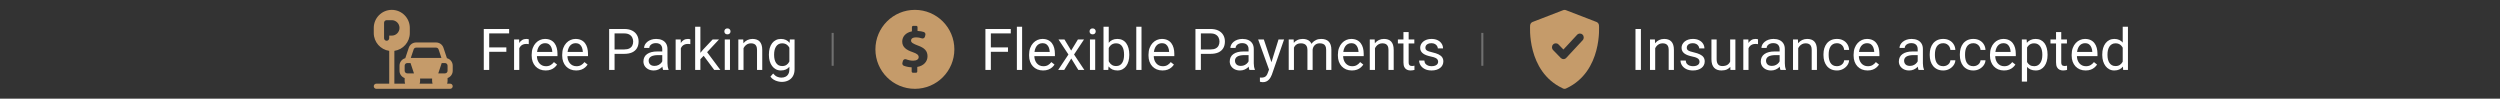
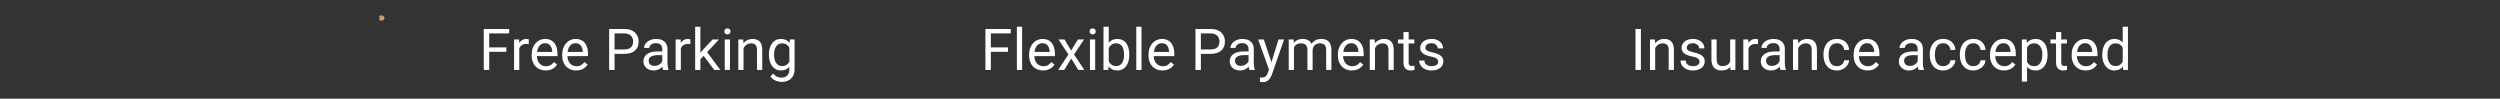
<svg xmlns="http://www.w3.org/2000/svg" width="608" height="24" viewBox="0 0 608 24" fill="none">
  <rect x="0" y="0" width="608" height="24" fill="#333333" stroke="none" />
  <path d="M92.882 3.757H92.256V5.009H92.882C93.228 5.009 93.508 4.728 93.508 4.383C93.508 4.038 93.228 3.757 92.882 3.757Z" fill="#C59B6A" />
-   <path d="M108.848 18.981C109.575 18.721 110.1 18.033 110.1 17.218V15.966C110.1 15.095 109.501 14.367 108.695 14.155L107.849 11.615C107.593 10.847 106.877 10.331 106.067 10.331H101.194C100.384 10.331 99.668 10.847 99.412 11.615L98.565 14.155C97.76 14.367 97.161 15.095 97.161 15.966V17.218C97.161 18.033 97.686 18.721 98.413 18.981V19.722C98.413 19.943 98.458 20.151 98.528 20.348H95.909V12.368C98.029 12.062 99.665 10.239 99.665 8.035V6.783C99.665 4.366 97.699 2.4 95.282 2.4C92.866 2.4 90.9 4.366 90.9 6.783V8.035C90.9 10.239 92.536 12.062 94.656 12.368V20.348H91.526C91.18 20.348 90.9 20.628 90.9 20.974C90.9 21.32 91.18 21.6 91.526 21.6H109.474C109.819 21.6 110.1 21.32 110.1 20.974C110.1 20.628 109.819 20.348 109.474 20.348H108.732C108.803 20.151 108.848 19.943 108.848 19.722V18.981ZM94.656 8.661V9.287C94.656 9.633 94.376 9.913 94.03 9.913C93.685 9.913 93.404 9.633 93.404 9.287V8.035V5.531C93.404 5.185 93.685 4.905 94.03 4.905H95.282C96.318 4.905 97.161 5.747 97.161 6.783C97.161 7.819 96.318 8.661 95.282 8.661H94.656V8.661ZM100.6 12.011C100.685 11.755 100.924 11.583 101.194 11.583H106.067C106.337 11.583 106.575 11.755 106.661 12.011L107.353 14.087C105.073 14.087 102.251 14.087 99.908 14.087L100.6 12.011ZM99.039 17.844C98.694 17.844 98.413 17.563 98.413 17.218V15.966C98.413 15.62 98.694 15.339 99.039 15.339H99.84L100.675 17.844H99.039ZM102.054 20.348C102.124 20.151 102.169 19.943 102.169 19.722V19.096H105.091V19.722C105.091 19.943 105.136 20.151 105.207 20.348H102.054ZM108.222 17.844H106.586L107.421 15.339H108.222C108.567 15.339 108.848 15.62 108.848 15.966V17.218C108.848 17.563 108.567 17.844 108.222 17.844Z" fill="#C59B6A" />
  <path d="M118.975 7.047V17H117.655V7.047H118.975ZM123.145 11.524V12.604H118.688V11.524H123.145ZM123.821 7.047V8.127H118.688V7.047H123.821ZM126.289 10.766V17H125.024V9.604H126.255L126.289 10.766ZM128.6 9.562L128.593 10.738C128.488 10.716 128.388 10.702 128.292 10.697C128.201 10.688 128.096 10.684 127.978 10.684C127.686 10.684 127.428 10.729 127.205 10.82C126.982 10.912 126.793 11.039 126.638 11.203C126.483 11.367 126.36 11.563 126.269 11.791C126.182 12.014 126.125 12.26 126.098 12.529L125.742 12.734C125.742 12.288 125.785 11.868 125.872 11.477C125.963 11.085 126.102 10.738 126.289 10.438C126.476 10.132 126.713 9.895 127 9.727C127.292 9.553 127.638 9.467 128.039 9.467C128.13 9.467 128.235 9.478 128.354 9.501C128.472 9.519 128.554 9.54 128.6 9.562ZM132.701 17.137C132.186 17.137 131.719 17.05 131.3 16.877C130.885 16.699 130.527 16.451 130.227 16.132C129.93 15.813 129.702 15.435 129.543 14.997C129.383 14.56 129.304 14.081 129.304 13.562V13.274C129.304 12.673 129.393 12.137 129.57 11.668C129.748 11.194 129.99 10.793 130.295 10.465C130.6 10.137 130.947 9.888 131.334 9.72C131.721 9.551 132.122 9.467 132.537 9.467C133.066 9.467 133.521 9.558 133.904 9.74C134.292 9.923 134.608 10.178 134.854 10.506C135.101 10.829 135.283 11.212 135.401 11.654C135.52 12.092 135.579 12.57 135.579 13.09V13.657H130.056V12.625H134.314V12.529C134.296 12.201 134.228 11.882 134.109 11.572C133.995 11.262 133.813 11.007 133.562 10.807C133.312 10.606 132.97 10.506 132.537 10.506C132.25 10.506 131.986 10.567 131.744 10.69C131.503 10.809 131.295 10.987 131.122 11.224C130.949 11.461 130.814 11.75 130.719 12.092C130.623 12.434 130.575 12.828 130.575 13.274V13.562C130.575 13.912 130.623 14.243 130.719 14.553C130.819 14.858 130.963 15.127 131.149 15.359C131.341 15.592 131.571 15.774 131.84 15.906C132.113 16.038 132.423 16.105 132.77 16.105C133.216 16.105 133.594 16.013 133.904 15.831C134.214 15.649 134.485 15.405 134.718 15.1L135.483 15.708C135.324 15.95 135.121 16.18 134.875 16.398C134.629 16.617 134.326 16.795 133.966 16.932C133.61 17.068 133.189 17.137 132.701 17.137ZM140.125 17.137C139.61 17.137 139.143 17.05 138.724 16.877C138.309 16.699 137.951 16.451 137.65 16.132C137.354 15.813 137.126 15.435 136.967 14.997C136.807 14.56 136.728 14.081 136.728 13.562V13.274C136.728 12.673 136.816 12.137 136.994 11.668C137.172 11.194 137.413 10.793 137.719 10.465C138.024 10.137 138.37 9.888 138.758 9.72C139.145 9.551 139.546 9.467 139.961 9.467C140.49 9.467 140.945 9.558 141.328 9.74C141.715 9.923 142.032 10.178 142.278 10.506C142.524 10.829 142.707 11.212 142.825 11.654C142.944 12.092 143.003 12.57 143.003 13.09V13.657H137.479V12.625H141.738V12.529C141.72 12.201 141.652 11.882 141.533 11.572C141.419 11.262 141.237 11.007 140.986 10.807C140.736 10.606 140.394 10.506 139.961 10.506C139.674 10.506 139.41 10.567 139.168 10.69C138.926 10.809 138.719 10.987 138.546 11.224C138.373 11.461 138.238 11.75 138.143 12.092C138.047 12.434 137.999 12.828 137.999 13.274V13.562C137.999 13.912 138.047 14.243 138.143 14.553C138.243 14.858 138.386 15.127 138.573 15.359C138.765 15.592 138.995 15.774 139.264 15.906C139.537 16.038 139.847 16.105 140.193 16.105C140.64 16.105 141.018 16.013 141.328 15.831C141.638 15.649 141.909 15.405 142.142 15.1L142.907 15.708C142.748 15.95 142.545 16.18 142.299 16.398C142.053 16.617 141.75 16.795 141.39 16.932C141.034 17.068 140.613 17.137 140.125 17.137ZM151.814 13.097H149.155V12.023H151.814C152.329 12.023 152.746 11.941 153.065 11.777C153.384 11.613 153.617 11.385 153.763 11.094C153.913 10.802 153.988 10.469 153.988 10.096C153.988 9.754 153.913 9.433 153.763 9.132C153.617 8.831 153.384 8.59 153.065 8.407C152.746 8.22 152.329 8.127 151.814 8.127H149.463V17H148.144V7.047H151.814C152.566 7.047 153.202 7.177 153.722 7.437C154.241 7.696 154.635 8.056 154.904 8.517C155.173 8.972 155.308 9.494 155.308 10.082C155.308 10.72 155.173 11.265 154.904 11.716C154.635 12.167 154.241 12.511 153.722 12.748C153.202 12.98 152.566 13.097 151.814 13.097ZM161.063 15.735V11.928C161.063 11.636 161.004 11.383 160.886 11.169C160.772 10.95 160.599 10.782 160.366 10.663C160.134 10.545 159.847 10.485 159.505 10.485C159.186 10.485 158.906 10.54 158.664 10.649C158.427 10.759 158.24 10.902 158.104 11.08C157.971 11.258 157.905 11.449 157.905 11.654H156.641C156.641 11.39 156.709 11.128 156.846 10.868C156.982 10.608 157.178 10.374 157.434 10.164C157.693 9.95 158.003 9.781 158.363 9.658C158.728 9.531 159.133 9.467 159.58 9.467C160.118 9.467 160.592 9.558 161.002 9.74C161.417 9.923 161.74 10.198 161.973 10.567C162.21 10.932 162.328 11.39 162.328 11.941V15.387C162.328 15.633 162.349 15.895 162.39 16.173C162.435 16.451 162.501 16.69 162.588 16.891V17H161.269C161.205 16.854 161.155 16.66 161.118 16.419C161.082 16.173 161.063 15.945 161.063 15.735ZM161.282 12.516L161.296 13.404H160.018C159.658 13.404 159.336 13.434 159.054 13.493C158.771 13.548 158.534 13.632 158.343 13.746C158.151 13.86 158.006 14.004 157.905 14.177C157.805 14.345 157.755 14.544 157.755 14.771C157.755 15.004 157.807 15.216 157.912 15.407C158.017 15.599 158.174 15.751 158.384 15.865C158.598 15.975 158.86 16.029 159.17 16.029C159.557 16.029 159.899 15.947 160.195 15.783C160.492 15.619 160.726 15.419 160.899 15.182C161.077 14.945 161.173 14.714 161.187 14.491L161.727 15.1C161.695 15.291 161.608 15.503 161.467 15.735C161.326 15.968 161.136 16.191 160.899 16.405C160.667 16.615 160.389 16.79 160.065 16.932C159.746 17.068 159.386 17.137 158.985 17.137C158.484 17.137 158.044 17.039 157.666 16.843C157.292 16.647 157.001 16.385 156.791 16.057C156.586 15.724 156.483 15.352 156.483 14.942C156.483 14.546 156.561 14.197 156.716 13.896C156.871 13.591 157.094 13.338 157.386 13.138C157.677 12.933 158.028 12.778 158.438 12.673C158.849 12.568 159.307 12.516 159.812 12.516H161.282ZM165.582 10.766V17H164.317V9.604H165.548L165.582 10.766ZM167.893 9.562L167.886 10.738C167.781 10.716 167.681 10.702 167.585 10.697C167.494 10.688 167.389 10.684 167.271 10.684C166.979 10.684 166.721 10.729 166.498 10.82C166.275 10.912 166.086 11.039 165.931 11.203C165.776 11.367 165.653 11.563 165.562 11.791C165.475 12.014 165.418 12.26 165.391 12.529L165.035 12.734C165.035 12.288 165.078 11.868 165.165 11.477C165.256 11.085 165.395 10.738 165.582 10.438C165.769 10.132 166.006 9.895 166.293 9.727C166.585 9.553 166.931 9.467 167.332 9.467C167.423 9.467 167.528 9.478 167.646 9.501C167.765 9.519 167.847 9.54 167.893 9.562ZM170.333 6.5V17H169.062V6.5H170.333ZM174.852 9.604L171.625 13.056L169.82 14.929L169.718 13.582L171.01 12.037L173.307 9.604H174.852ZM173.696 17L171.058 13.473L171.714 12.345L175.187 17H173.696ZM177.531 9.604V17H176.26V9.604H177.531ZM176.164 7.642C176.164 7.437 176.226 7.263 176.349 7.122C176.476 6.981 176.663 6.91 176.909 6.91C177.151 6.91 177.335 6.981 177.463 7.122C177.595 7.263 177.661 7.437 177.661 7.642C177.661 7.838 177.595 8.006 177.463 8.147C177.335 8.284 177.151 8.353 176.909 8.353C176.663 8.353 176.476 8.284 176.349 8.147C176.226 8.006 176.164 7.838 176.164 7.642ZM180.826 11.183V17H179.562V9.604H180.758L180.826 11.183ZM180.525 13.021L179.999 13.001C180.004 12.495 180.079 12.028 180.225 11.6C180.37 11.167 180.576 10.791 180.84 10.472C181.104 10.153 181.419 9.907 181.783 9.733C182.152 9.556 182.56 9.467 183.007 9.467C183.371 9.467 183.7 9.517 183.991 9.617C184.283 9.713 184.531 9.868 184.736 10.082C184.946 10.296 185.105 10.574 185.215 10.916C185.324 11.253 185.379 11.666 185.379 12.153V17H184.107V12.14C184.107 11.752 184.05 11.442 183.937 11.21C183.823 10.973 183.656 10.802 183.438 10.697C183.219 10.588 182.95 10.533 182.631 10.533C182.316 10.533 182.029 10.599 181.77 10.731C181.514 10.864 181.293 11.046 181.106 11.278C180.924 11.511 180.781 11.777 180.676 12.078C180.576 12.374 180.525 12.689 180.525 13.021ZM192.092 9.604H193.24V16.843C193.24 17.494 193.108 18.05 192.844 18.511C192.579 18.971 192.21 19.32 191.736 19.557C191.267 19.798 190.725 19.919 190.109 19.919C189.854 19.919 189.553 19.878 189.207 19.796C188.865 19.718 188.528 19.584 188.195 19.393C187.867 19.206 187.591 18.953 187.368 18.634L188.031 17.882C188.341 18.256 188.665 18.515 189.002 18.661C189.344 18.807 189.681 18.88 190.014 18.88C190.415 18.88 190.761 18.805 191.053 18.654C191.344 18.504 191.57 18.281 191.729 17.984C191.894 17.693 191.976 17.333 191.976 16.904V11.23L192.092 9.604ZM186.999 13.384V13.24C186.999 12.675 187.065 12.162 187.197 11.702C187.334 11.237 187.528 10.838 187.778 10.506C188.034 10.173 188.341 9.918 188.701 9.74C189.061 9.558 189.467 9.467 189.918 9.467C190.383 9.467 190.788 9.549 191.135 9.713C191.486 9.872 191.782 10.107 192.023 10.417C192.27 10.722 192.463 11.091 192.604 11.524C192.746 11.957 192.844 12.447 192.898 12.994V13.623C192.848 14.165 192.75 14.653 192.604 15.086C192.463 15.519 192.27 15.888 192.023 16.193C191.782 16.499 191.486 16.733 191.135 16.898C190.784 17.057 190.374 17.137 189.904 17.137C189.462 17.137 189.061 17.043 188.701 16.856C188.346 16.67 188.04 16.408 187.785 16.07C187.53 15.733 187.334 15.337 187.197 14.881C187.065 14.421 186.999 13.921 186.999 13.384ZM188.264 13.24V13.384C188.264 13.753 188.3 14.099 188.373 14.423C188.451 14.746 188.567 15.031 188.722 15.277C188.881 15.523 189.084 15.717 189.33 15.858C189.576 15.995 189.87 16.064 190.212 16.064C190.631 16.064 190.978 15.975 191.251 15.797C191.524 15.619 191.741 15.384 191.9 15.093C192.064 14.801 192.192 14.484 192.283 14.143V12.495C192.233 12.245 192.156 12.003 192.051 11.771C191.951 11.534 191.818 11.324 191.654 11.142C191.495 10.955 191.297 10.807 191.06 10.697C190.823 10.588 190.545 10.533 190.226 10.533C189.879 10.533 189.581 10.606 189.33 10.752C189.084 10.893 188.881 11.089 188.722 11.34C188.567 11.586 188.451 11.873 188.373 12.201C188.3 12.525 188.264 12.871 188.264 13.24Z" fill="white" />
-   <path opacity="0.3" d="M202.5 8V16" stroke="white" stroke-width="0.5" />
-   <path d="M222.5 2.4C217.198 2.4 212.9 6.698 212.9 12C212.9 17.302 217.198 21.6 222.5 21.6C227.802 21.6 232.1 17.302 232.1 12C232.1 6.699 227.802 2.4 222.5 2.4ZM223.081 16.277V17.388C223.081 17.561 222.946 17.688 222.772 17.688H222.032C221.858 17.688 221.718 17.561 221.718 17.388V16.375C221.036 16.344 220.348 16.198 219.828 16C219.546 15.893 219.389 15.591 219.464 15.299L219.584 14.828C219.626 14.663 219.737 14.525 219.888 14.448C220.038 14.37 220.216 14.362 220.374 14.422C220.87 14.614 221.455 14.754 222.081 14.754C222.877 14.754 223.422 14.446 223.422 13.887C223.422 13.356 222.975 13.021 221.941 12.671C220.446 12.168 219.422 11.469 219.422 10.114C219.422 8.884 220.292 7.92 221.78 7.626V6.613C221.78 6.439 221.928 6.284 222.102 6.284H222.842C223.016 6.284 223.144 6.439 223.144 6.613V7.528C223.794 7.556 224.264 7.653 224.656 7.78C224.953 7.877 225.129 8.189 225.051 8.492L224.945 8.913C224.903 9.073 224.797 9.21 224.652 9.288C224.506 9.367 224.335 9.381 224.178 9.327C223.821 9.205 223.356 9.094 222.766 9.094C221.857 9.094 221.564 9.485 221.564 9.876C221.564 10.338 222.053 10.631 223.241 11.078C224.903 11.665 225.571 12.434 225.571 13.691C225.571 14.935 224.692 15.998 223.081 16.277Z" fill="#C59B6A" />
  <path d="M240.975 7.047V17H239.655V7.047H240.975ZM245.145 11.524V12.604H240.688V11.524H245.145ZM245.821 7.047V8.127H240.688V7.047H245.821ZM248.576 6.5V17H247.305V6.5H248.576ZM253.676 17.137C253.161 17.137 252.694 17.05 252.274 16.877C251.86 16.699 251.502 16.451 251.201 16.132C250.905 15.813 250.677 15.435 250.518 14.997C250.358 14.56 250.278 14.081 250.278 13.562V13.274C250.278 12.673 250.367 12.137 250.545 11.668C250.723 11.194 250.964 10.793 251.27 10.465C251.575 10.137 251.921 9.888 252.309 9.72C252.696 9.551 253.097 9.467 253.512 9.467C254.04 9.467 254.496 9.558 254.879 9.74C255.266 9.923 255.583 10.178 255.829 10.506C256.075 10.829 256.257 11.212 256.376 11.654C256.494 12.092 256.554 12.57 256.554 13.09V13.657H251.03V12.625H255.289V12.529C255.271 12.201 255.202 11.882 255.084 11.572C254.97 11.262 254.788 11.007 254.537 10.807C254.286 10.606 253.945 10.506 253.512 10.506C253.225 10.506 252.96 10.567 252.719 10.69C252.477 10.809 252.27 10.987 252.097 11.224C251.924 11.461 251.789 11.75 251.693 12.092C251.598 12.434 251.55 12.828 251.55 13.274V13.562C251.55 13.912 251.598 14.243 251.693 14.553C251.794 14.858 251.937 15.127 252.124 15.359C252.315 15.592 252.546 15.774 252.814 15.906C253.088 16.038 253.398 16.105 253.744 16.105C254.191 16.105 254.569 16.013 254.879 15.831C255.189 15.649 255.46 15.405 255.692 15.1L256.458 15.708C256.299 15.95 256.096 16.18 255.85 16.398C255.604 16.617 255.3 16.795 254.94 16.932C254.585 17.068 254.163 17.137 253.676 17.137ZM258.885 9.604L260.505 12.297L262.146 9.604H263.629L261.209 13.254L263.704 17H262.241L260.532 14.225L258.823 17H257.354L259.842 13.254L257.429 9.604H258.885ZM266.35 9.604V17H265.078V9.604H266.35ZM264.982 7.642C264.982 7.437 265.044 7.263 265.167 7.122C265.295 6.981 265.481 6.91 265.728 6.91C265.969 6.91 266.154 6.981 266.281 7.122C266.413 7.263 266.479 7.437 266.479 7.642C266.479 7.838 266.413 8.006 266.281 8.147C266.154 8.284 265.969 8.353 265.728 8.353C265.481 8.353 265.295 8.284 265.167 8.147C265.044 8.006 264.982 7.838 264.982 7.642ZM268.373 6.5H269.645V15.565L269.535 17H268.373V6.5ZM274.642 13.24V13.384C274.642 13.921 274.578 14.421 274.45 14.881C274.323 15.337 274.136 15.733 273.89 16.07C273.644 16.408 273.343 16.67 272.987 16.856C272.632 17.043 272.224 17.137 271.764 17.137C271.294 17.137 270.882 17.057 270.526 16.898C270.175 16.733 269.879 16.499 269.638 16.193C269.396 15.888 269.202 15.519 269.057 15.086C268.915 14.653 268.817 14.165 268.763 13.623V12.994C268.817 12.447 268.915 11.957 269.057 11.524C269.202 11.091 269.396 10.722 269.638 10.417C269.879 10.107 270.175 9.872 270.526 9.713C270.877 9.549 271.285 9.467 271.75 9.467C272.215 9.467 272.627 9.558 272.987 9.74C273.347 9.918 273.648 10.173 273.89 10.506C274.136 10.838 274.323 11.237 274.45 11.702C274.578 12.162 274.642 12.675 274.642 13.24ZM273.37 13.384V13.24C273.37 12.871 273.336 12.525 273.268 12.201C273.199 11.873 273.09 11.586 272.939 11.34C272.789 11.089 272.591 10.893 272.345 10.752C272.099 10.606 271.796 10.533 271.436 10.533C271.117 10.533 270.839 10.588 270.602 10.697C270.369 10.807 270.171 10.955 270.007 11.142C269.843 11.324 269.708 11.534 269.604 11.771C269.503 12.003 269.428 12.245 269.378 12.495V14.143C269.451 14.462 269.569 14.769 269.733 15.065C269.902 15.357 270.125 15.596 270.403 15.783C270.686 15.97 271.035 16.064 271.449 16.064C271.791 16.064 272.083 15.995 272.324 15.858C272.57 15.717 272.769 15.523 272.919 15.277C273.074 15.031 273.188 14.746 273.261 14.423C273.334 14.099 273.37 13.753 273.37 13.384ZM277.615 6.5V17H276.344V6.5H277.615ZM282.715 17.137C282.2 17.137 281.733 17.05 281.313 16.877C280.899 16.699 280.541 16.451 280.24 16.132C279.944 15.813 279.716 15.435 279.557 14.997C279.397 14.56 279.317 14.081 279.317 13.562V13.274C279.317 12.673 279.406 12.137 279.584 11.668C279.762 11.194 280.003 10.793 280.309 10.465C280.614 10.137 280.96 9.888 281.348 9.72C281.735 9.551 282.136 9.467 282.551 9.467C283.079 9.467 283.535 9.558 283.918 9.74C284.305 9.923 284.622 10.178 284.868 10.506C285.114 10.829 285.297 11.212 285.415 11.654C285.534 12.092 285.593 12.57 285.593 13.09V13.657H280.069V12.625H284.328V12.529C284.31 12.201 284.242 11.882 284.123 11.572C284.009 11.262 283.827 11.007 283.576 10.807C283.326 10.606 282.984 10.506 282.551 10.506C282.264 10.506 281.999 10.567 281.758 10.69C281.516 10.809 281.309 10.987 281.136 11.224C280.963 11.461 280.828 11.75 280.732 12.092C280.637 12.434 280.589 12.828 280.589 13.274V13.562C280.589 13.912 280.637 14.243 280.732 14.553C280.833 14.858 280.976 15.127 281.163 15.359C281.354 15.592 281.585 15.774 281.854 15.906C282.127 16.038 282.437 16.105 282.783 16.105C283.23 16.105 283.608 16.013 283.918 15.831C284.228 15.649 284.499 15.405 284.731 15.1L285.497 15.708C285.338 15.95 285.135 16.18 284.889 16.398C284.643 16.617 284.34 16.795 283.979 16.932C283.624 17.068 283.202 17.137 282.715 17.137ZM294.404 13.097H291.745V12.023H294.404C294.919 12.023 295.336 11.941 295.655 11.777C295.974 11.613 296.207 11.385 296.353 11.094C296.503 10.802 296.578 10.469 296.578 10.096C296.578 9.754 296.503 9.433 296.353 9.132C296.207 8.831 295.974 8.59 295.655 8.407C295.336 8.22 294.919 8.127 294.404 8.127H292.053V17H290.733V7.047H294.404C295.156 7.047 295.792 7.177 296.312 7.437C296.831 7.696 297.225 8.056 297.494 8.517C297.763 8.972 297.897 9.494 297.897 10.082C297.897 10.72 297.763 11.265 297.494 11.716C297.225 12.167 296.831 12.511 296.312 12.748C295.792 12.98 295.156 13.097 294.404 13.097ZM303.653 15.735V11.928C303.653 11.636 303.594 11.383 303.476 11.169C303.362 10.95 303.188 10.782 302.956 10.663C302.724 10.545 302.437 10.485 302.095 10.485C301.776 10.485 301.495 10.54 301.254 10.649C301.017 10.759 300.83 10.902 300.693 11.08C300.561 11.258 300.495 11.449 300.495 11.654H299.23C299.23 11.39 299.299 11.128 299.436 10.868C299.572 10.608 299.768 10.374 300.023 10.164C300.283 9.95 300.593 9.781 300.953 9.658C301.318 9.531 301.723 9.467 302.17 9.467C302.708 9.467 303.182 9.558 303.592 9.74C304.007 9.923 304.33 10.198 304.562 10.567C304.799 10.932 304.918 11.39 304.918 11.941V15.387C304.918 15.633 304.938 15.895 304.979 16.173C305.025 16.451 305.091 16.69 305.178 16.891V17H303.858C303.795 16.854 303.744 16.66 303.708 16.419C303.672 16.173 303.653 15.945 303.653 15.735ZM303.872 12.516L303.886 13.404H302.607C302.247 13.404 301.926 13.434 301.644 13.493C301.361 13.548 301.124 13.632 300.933 13.746C300.741 13.86 300.595 14.004 300.495 14.177C300.395 14.345 300.345 14.544 300.345 14.771C300.345 15.004 300.397 15.216 300.502 15.407C300.607 15.599 300.764 15.751 300.974 15.865C301.188 15.975 301.45 16.029 301.76 16.029C302.147 16.029 302.489 15.947 302.785 15.783C303.081 15.619 303.316 15.419 303.489 15.182C303.667 14.945 303.763 14.714 303.776 14.491L304.316 15.1C304.285 15.291 304.198 15.503 304.057 15.735C303.915 15.968 303.726 16.191 303.489 16.405C303.257 16.615 302.979 16.79 302.655 16.932C302.336 17.068 301.976 17.137 301.575 17.137C301.074 17.137 300.634 17.039 300.256 16.843C299.882 16.647 299.59 16.385 299.381 16.057C299.176 15.724 299.073 15.352 299.073 14.942C299.073 14.546 299.151 14.197 299.306 13.896C299.461 13.591 299.684 13.338 299.976 13.138C300.267 12.933 300.618 12.778 301.028 12.673C301.438 12.568 301.896 12.516 302.402 12.516H303.872ZM308.876 16.234L310.934 9.604H312.287L309.32 18.142C309.252 18.324 309.161 18.52 309.047 18.73C308.938 18.944 308.796 19.146 308.623 19.338C308.45 19.529 308.24 19.684 307.994 19.803C307.753 19.926 307.463 19.987 307.126 19.987C307.026 19.987 306.898 19.974 306.743 19.946C306.588 19.919 306.479 19.896 306.415 19.878L306.408 18.852C306.445 18.857 306.502 18.862 306.579 18.866C306.661 18.875 306.718 18.88 306.75 18.88C307.037 18.88 307.281 18.841 307.481 18.764C307.682 18.691 307.851 18.565 307.987 18.388C308.129 18.215 308.249 17.975 308.35 17.67L308.876 16.234ZM307.365 9.604L309.286 15.346L309.614 16.679L308.705 17.144L305.984 9.604H307.365ZM314.687 11.073V17H313.415V9.604H314.618L314.687 11.073ZM314.427 13.021L313.839 13.001C313.843 12.495 313.91 12.028 314.037 11.6C314.165 11.167 314.354 10.791 314.604 10.472C314.855 10.153 315.167 9.907 315.541 9.733C315.915 9.556 316.348 9.467 316.84 9.467C317.186 9.467 317.505 9.517 317.797 9.617C318.089 9.713 318.341 9.866 318.556 10.075C318.77 10.285 318.936 10.554 319.055 10.882C319.173 11.21 319.232 11.606 319.232 12.071V17H317.968V12.133C317.968 11.745 317.902 11.435 317.77 11.203C317.642 10.971 317.46 10.802 317.223 10.697C316.986 10.588 316.708 10.533 316.389 10.533C316.015 10.533 315.703 10.599 315.452 10.731C315.201 10.864 315.001 11.046 314.851 11.278C314.7 11.511 314.591 11.777 314.522 12.078C314.459 12.374 314.427 12.689 314.427 13.021ZM319.219 12.324L318.371 12.584C318.376 12.178 318.442 11.789 318.569 11.415C318.701 11.041 318.891 10.709 319.137 10.417C319.387 10.125 319.695 9.895 320.06 9.727C320.424 9.553 320.841 9.467 321.311 9.467C321.707 9.467 322.058 9.519 322.363 9.624C322.673 9.729 322.933 9.891 323.143 10.109C323.357 10.324 323.519 10.599 323.628 10.937C323.737 11.274 323.792 11.675 323.792 12.14V17H322.521V12.126C322.521 11.711 322.454 11.39 322.322 11.162C322.195 10.93 322.012 10.768 321.775 10.677C321.543 10.581 321.265 10.533 320.941 10.533C320.663 10.533 320.417 10.581 320.203 10.677C319.989 10.773 319.809 10.905 319.663 11.073C319.517 11.237 319.406 11.426 319.328 11.641C319.255 11.855 319.219 12.083 319.219 12.324ZM328.775 17.137C328.26 17.137 327.793 17.05 327.374 16.877C326.959 16.699 326.602 16.451 326.301 16.132C326.005 15.813 325.777 15.435 325.617 14.997C325.458 14.56 325.378 14.081 325.378 13.562V13.274C325.378 12.673 325.467 12.137 325.645 11.668C325.822 11.194 326.064 10.793 326.369 10.465C326.674 10.137 327.021 9.888 327.408 9.72C327.796 9.551 328.197 9.467 328.611 9.467C329.14 9.467 329.596 9.558 329.979 9.74C330.366 9.923 330.683 10.178 330.929 10.506C331.175 10.829 331.357 11.212 331.476 11.654C331.594 12.092 331.653 12.57 331.653 13.09V13.657H326.13V12.625H330.389V12.529C330.37 12.201 330.302 11.882 330.184 11.572C330.07 11.262 329.887 11.007 329.637 10.807C329.386 10.606 329.044 10.506 328.611 10.506C328.324 10.506 328.06 10.567 327.818 10.69C327.577 10.809 327.369 10.987 327.196 11.224C327.023 11.461 326.889 11.75 326.793 12.092C326.697 12.434 326.649 12.828 326.649 13.274V13.562C326.649 13.912 326.697 14.243 326.793 14.553C326.893 14.858 327.037 15.127 327.224 15.359C327.415 15.592 327.645 15.774 327.914 15.906C328.188 16.038 328.497 16.105 328.844 16.105C329.29 16.105 329.669 16.013 329.979 15.831C330.288 15.649 330.56 15.405 330.792 15.1L331.558 15.708C331.398 15.95 331.195 16.18 330.949 16.398C330.703 16.617 330.4 16.795 330.04 16.932C329.685 17.068 329.263 17.137 328.775 17.137ZM334.395 11.183V17H333.13V9.604H334.326L334.395 11.183ZM334.094 13.021L333.567 13.001C333.572 12.495 333.647 12.028 333.793 11.6C333.939 11.167 334.144 10.791 334.408 10.472C334.673 10.153 334.987 9.907 335.352 9.733C335.721 9.556 336.129 9.467 336.575 9.467C336.94 9.467 337.268 9.517 337.56 9.617C337.851 9.713 338.1 9.868 338.305 10.082C338.514 10.296 338.674 10.574 338.783 10.916C338.893 11.253 338.947 11.666 338.947 12.153V17H337.676V12.14C337.676 11.752 337.619 11.442 337.505 11.21C337.391 10.973 337.225 10.802 337.006 10.697C336.787 10.588 336.518 10.533 336.199 10.533C335.885 10.533 335.598 10.599 335.338 10.731C335.083 10.864 334.862 11.046 334.675 11.278C334.493 11.511 334.349 11.777 334.244 12.078C334.144 12.374 334.094 12.689 334.094 13.021ZM343.965 9.604V10.574H339.966V9.604H343.965ZM341.319 7.806H342.584V15.168C342.584 15.419 342.623 15.608 342.7 15.735C342.778 15.863 342.878 15.947 343.001 15.988C343.124 16.029 343.256 16.05 343.397 16.05C343.502 16.05 343.612 16.041 343.726 16.023C343.844 16 343.933 15.981 343.992 15.968L343.999 17C343.899 17.032 343.767 17.061 343.603 17.089C343.443 17.121 343.249 17.137 343.021 17.137C342.712 17.137 342.427 17.075 342.167 16.952C341.907 16.829 341.7 16.624 341.545 16.337C341.395 16.045 341.319 15.653 341.319 15.161V7.806ZM349.755 15.038C349.755 14.856 349.714 14.687 349.632 14.532C349.554 14.373 349.393 14.229 349.146 14.102C348.905 13.969 348.54 13.855 348.053 13.76C347.643 13.673 347.271 13.571 346.938 13.452C346.61 13.334 346.33 13.19 346.098 13.021C345.87 12.853 345.694 12.655 345.571 12.427C345.448 12.199 345.387 11.932 345.387 11.627C345.387 11.335 345.451 11.06 345.578 10.8C345.71 10.54 345.895 10.31 346.132 10.109C346.373 9.909 346.663 9.752 347 9.638C347.337 9.524 347.713 9.467 348.128 9.467C348.72 9.467 349.226 9.572 349.646 9.781C350.065 9.991 350.386 10.271 350.609 10.622C350.833 10.968 350.944 11.354 350.944 11.777H349.68C349.68 11.572 349.618 11.374 349.495 11.183C349.377 10.987 349.201 10.825 348.969 10.697C348.741 10.57 348.461 10.506 348.128 10.506C347.777 10.506 347.492 10.56 347.273 10.67C347.059 10.775 346.902 10.909 346.802 11.073C346.706 11.237 346.658 11.411 346.658 11.593C346.658 11.729 346.681 11.852 346.727 11.962C346.777 12.067 346.863 12.165 346.986 12.256C347.109 12.342 347.283 12.425 347.506 12.502C347.729 12.579 348.014 12.657 348.36 12.734C348.966 12.871 349.465 13.035 349.857 13.227C350.249 13.418 350.541 13.653 350.732 13.931C350.924 14.209 351.02 14.546 351.02 14.942C351.02 15.266 350.951 15.562 350.814 15.831C350.682 16.1 350.489 16.332 350.233 16.528C349.983 16.72 349.682 16.87 349.331 16.98C348.985 17.084 348.595 17.137 348.162 17.137C347.51 17.137 346.959 17.02 346.508 16.788C346.057 16.556 345.715 16.255 345.482 15.886C345.25 15.517 345.134 15.127 345.134 14.717H346.405C346.424 15.063 346.524 15.339 346.706 15.544C346.888 15.745 347.112 15.888 347.376 15.975C347.64 16.057 347.902 16.098 348.162 16.098C348.508 16.098 348.798 16.052 349.03 15.961C349.267 15.87 349.447 15.745 349.57 15.585C349.693 15.425 349.755 15.243 349.755 15.038Z" fill="white" />
-   <path opacity="0.3" d="M360.5 8V16" stroke="white" stroke-width="0.5" />
-   <path d="M388.871 6.153C388.839 5.787 388.606 5.471 388.271 5.341L380.927 2.506C380.843 2.463 380.754 2.434 380.661 2.418C380.459 2.376 380.246 2.411 380.061 2.511L372.729 5.341C372.394 5.471 372.16 5.787 372.128 6.153C372.118 6.265 371.25 17.309 379.974 21.443C379.983 21.449 379.993 21.456 380.003 21.462C380.151 21.554 380.318 21.6 380.486 21.6C380.511 21.6 380.537 21.599 380.562 21.598C380.714 21.587 380.864 21.54 380.998 21.456C389.751 17.332 388.882 6.266 388.871 6.153ZM384.907 9.781L380.913 14.078C380.74 14.264 380.501 14.371 380.249 14.374C380.246 14.374 380.243 14.374 380.239 14.374C379.992 14.374 379.754 14.273 379.579 14.093L377.712 12.172C377.348 11.797 377.348 11.189 377.712 10.814C378.077 10.439 378.668 10.439 379.032 10.814L380.224 12.041L383.559 8.453C383.915 8.069 384.507 8.056 384.878 8.423C385.251 8.79 385.264 9.397 384.907 9.781Z" fill="#C59B6A" />
  <path d="M399.07 7.047V17H397.751V7.047H399.07ZM402.543 11.183V17H401.278V9.604H402.475L402.543 11.183ZM402.242 13.021L401.716 13.001C401.72 12.495 401.796 12.028 401.941 11.6C402.087 11.167 402.292 10.791 402.557 10.472C402.821 10.153 403.135 9.907 403.5 9.733C403.869 9.556 404.277 9.467 404.724 9.467C405.088 9.467 405.416 9.517 405.708 9.617C406 9.713 406.248 9.868 406.453 10.082C406.663 10.296 406.822 10.574 406.932 10.916C407.041 11.253 407.096 11.666 407.096 12.153V17H405.824V12.14C405.824 11.752 405.767 11.442 405.653 11.21C405.539 10.973 405.373 10.802 405.154 10.697C404.936 10.588 404.667 10.533 404.348 10.533C404.033 10.533 403.746 10.599 403.486 10.731C403.231 10.864 403.01 11.046 402.823 11.278C402.641 11.511 402.497 11.777 402.393 12.078C402.292 12.374 402.242 12.689 402.242 13.021ZM413.323 15.038C413.323 14.856 413.282 14.687 413.2 14.532C413.123 14.373 412.961 14.229 412.715 14.102C412.473 13.969 412.109 13.855 411.621 13.76C411.211 13.673 410.84 13.571 410.507 13.452C410.179 13.334 409.898 13.19 409.666 13.021C409.438 12.853 409.263 12.655 409.14 12.427C409.017 12.199 408.955 11.932 408.955 11.627C408.955 11.335 409.019 11.06 409.146 10.8C409.279 10.54 409.463 10.31 409.7 10.109C409.942 9.909 410.231 9.752 410.568 9.638C410.906 9.524 411.282 9.467 411.696 9.467C412.289 9.467 412.795 9.572 413.214 9.781C413.633 9.991 413.954 10.271 414.178 10.622C414.401 10.968 414.513 11.354 414.513 11.777H413.248C413.248 11.572 413.187 11.374 413.063 11.183C412.945 10.987 412.77 10.825 412.537 10.697C412.309 10.57 412.029 10.506 411.696 10.506C411.345 10.506 411.061 10.56 410.842 10.67C410.628 10.775 410.47 10.909 410.37 11.073C410.274 11.237 410.227 11.411 410.227 11.593C410.227 11.729 410.249 11.852 410.295 11.962C410.345 12.067 410.432 12.165 410.555 12.256C410.678 12.342 410.851 12.425 411.074 12.502C411.298 12.579 411.582 12.657 411.929 12.734C412.535 12.871 413.034 13.035 413.426 13.227C413.818 13.418 414.109 13.653 414.301 13.931C414.492 14.209 414.588 14.546 414.588 14.942C414.588 15.266 414.52 15.562 414.383 15.831C414.251 16.1 414.057 16.332 413.802 16.528C413.551 16.72 413.25 16.87 412.899 16.98C412.553 17.084 412.163 17.137 411.73 17.137C411.079 17.137 410.527 17.02 410.076 16.788C409.625 16.556 409.283 16.255 409.051 15.886C408.818 15.517 408.702 15.127 408.702 14.717H409.974C409.992 15.063 410.092 15.339 410.274 15.544C410.457 15.745 410.68 15.888 410.944 15.975C411.209 16.057 411.471 16.098 411.73 16.098C412.077 16.098 412.366 16.052 412.599 15.961C412.836 15.87 413.016 15.745 413.139 15.585C413.262 15.425 413.323 15.243 413.323 15.038ZM420.774 15.291V9.604H422.046V17H420.836L420.774 15.291ZM421.014 13.732L421.54 13.719C421.54 14.211 421.488 14.667 421.383 15.086C421.283 15.501 421.118 15.861 420.891 16.166C420.663 16.471 420.364 16.711 419.995 16.884C419.626 17.052 419.177 17.137 418.648 17.137C418.288 17.137 417.958 17.084 417.657 16.98C417.361 16.875 417.106 16.713 416.892 16.494C416.677 16.275 416.511 15.991 416.393 15.64C416.279 15.289 416.222 14.867 416.222 14.375V9.604H417.486V14.389C417.486 14.721 417.523 14.997 417.596 15.216C417.673 15.43 417.776 15.601 417.903 15.729C418.035 15.852 418.181 15.938 418.341 15.988C418.505 16.038 418.674 16.064 418.847 16.064C419.384 16.064 419.811 15.961 420.125 15.756C420.439 15.546 420.665 15.266 420.802 14.915C420.943 14.56 421.014 14.165 421.014 13.732ZM425.238 10.766V17H423.974V9.604H425.204L425.238 10.766ZM427.549 9.562L427.542 10.738C427.437 10.716 427.337 10.702 427.241 10.697C427.15 10.688 427.045 10.684 426.927 10.684C426.635 10.684 426.378 10.729 426.154 10.82C425.931 10.912 425.742 11.039 425.587 11.203C425.432 11.367 425.309 11.563 425.218 11.791C425.131 12.014 425.074 12.26 425.047 12.529L424.691 12.734C424.691 12.288 424.735 11.868 424.821 11.477C424.912 11.085 425.051 10.738 425.238 10.438C425.425 10.132 425.662 9.895 425.949 9.727C426.241 9.553 426.587 9.467 426.988 9.467C427.079 9.467 427.184 9.478 427.303 9.501C427.421 9.519 427.503 9.54 427.549 9.562ZM432.806 15.735V11.928C432.806 11.636 432.746 11.383 432.628 11.169C432.514 10.95 432.341 10.782 432.108 10.663C431.876 10.545 431.589 10.485 431.247 10.485C430.928 10.485 430.648 10.54 430.406 10.649C430.169 10.759 429.982 10.902 429.846 11.08C429.714 11.258 429.647 11.449 429.647 11.654H428.383C428.383 11.39 428.451 11.128 428.588 10.868C428.725 10.608 428.921 10.374 429.176 10.164C429.436 9.95 429.745 9.781 430.105 9.658C430.47 9.531 430.876 9.467 431.322 9.467C431.86 9.467 432.334 9.558 432.744 9.74C433.159 9.923 433.482 10.198 433.715 10.567C433.952 10.932 434.07 11.39 434.07 11.941V15.387C434.07 15.633 434.091 15.895 434.132 16.173C434.177 16.451 434.243 16.69 434.33 16.891V17H433.011C432.947 16.854 432.897 16.66 432.86 16.419C432.824 16.173 432.806 15.945 432.806 15.735ZM433.024 12.516L433.038 13.404H431.76C431.4 13.404 431.078 13.434 430.796 13.493C430.513 13.548 430.276 13.632 430.085 13.746C429.894 13.86 429.748 14.004 429.647 14.177C429.547 14.345 429.497 14.544 429.497 14.771C429.497 15.004 429.549 15.216 429.654 15.407C429.759 15.599 429.916 15.751 430.126 15.865C430.34 15.975 430.602 16.029 430.912 16.029C431.299 16.029 431.641 15.947 431.938 15.783C432.234 15.619 432.468 15.419 432.642 15.182C432.819 14.945 432.915 14.714 432.929 14.491L433.469 15.1C433.437 15.291 433.35 15.503 433.209 15.735C433.068 15.968 432.879 16.191 432.642 16.405C432.409 16.615 432.131 16.79 431.808 16.932C431.489 17.068 431.129 17.137 430.728 17.137C430.226 17.137 429.786 17.039 429.408 16.843C429.035 16.647 428.743 16.385 428.533 16.057C428.328 15.724 428.226 15.352 428.226 14.942C428.226 14.546 428.303 14.197 428.458 13.896C428.613 13.591 428.836 13.338 429.128 13.138C429.42 12.933 429.771 12.778 430.181 12.673C430.591 12.568 431.049 12.516 431.555 12.516H433.024ZM437.324 11.183V17H436.06V9.604H437.256L437.324 11.183ZM437.023 13.021L436.497 13.001C436.502 12.495 436.577 12.028 436.723 11.6C436.868 11.167 437.074 10.791 437.338 10.472C437.602 10.153 437.917 9.907 438.281 9.733C438.65 9.556 439.058 9.467 439.505 9.467C439.869 9.467 440.198 9.517 440.489 9.617C440.781 9.713 441.029 9.868 441.234 10.082C441.444 10.296 441.604 10.574 441.713 10.916C441.822 11.253 441.877 11.666 441.877 12.153V17H440.605V12.14C440.605 11.752 440.549 11.442 440.435 11.21C440.321 10.973 440.154 10.802 439.936 10.697C439.717 10.588 439.448 10.533 439.129 10.533C438.814 10.533 438.527 10.599 438.268 10.731C438.012 10.864 437.791 11.046 437.604 11.278C437.422 11.511 437.279 11.777 437.174 12.078C437.074 12.374 437.023 12.689 437.023 13.021ZM446.758 16.098C447.059 16.098 447.337 16.036 447.592 15.913C447.847 15.79 448.057 15.621 448.221 15.407C448.385 15.188 448.478 14.94 448.501 14.662H449.704C449.681 15.1 449.533 15.508 449.26 15.886C448.991 16.259 448.638 16.562 448.2 16.795C447.763 17.023 447.282 17.137 446.758 17.137C446.202 17.137 445.716 17.039 445.302 16.843C444.892 16.647 444.55 16.378 444.276 16.036C444.007 15.694 443.805 15.302 443.668 14.86C443.536 14.414 443.47 13.942 443.47 13.445V13.158C443.47 12.662 443.536 12.192 443.668 11.75C443.805 11.303 444.007 10.909 444.276 10.567C444.55 10.226 444.892 9.957 445.302 9.761C445.716 9.565 446.202 9.467 446.758 9.467C447.337 9.467 447.842 9.585 448.275 9.822C448.708 10.055 449.048 10.374 449.294 10.779C449.545 11.18 449.681 11.636 449.704 12.146H448.501C448.478 11.841 448.392 11.565 448.241 11.319C448.095 11.073 447.895 10.877 447.64 10.731C447.389 10.581 447.095 10.506 446.758 10.506C446.37 10.506 446.045 10.583 445.78 10.738C445.521 10.889 445.313 11.094 445.158 11.354C445.008 11.609 444.898 11.894 444.83 12.208C444.766 12.518 444.734 12.835 444.734 13.158V13.445C444.734 13.769 444.766 14.088 444.83 14.402C444.894 14.717 445.001 15.002 445.151 15.257C445.306 15.512 445.514 15.717 445.773 15.872C446.038 16.023 446.366 16.098 446.758 16.098ZM454.195 17.137C453.68 17.137 453.213 17.05 452.794 16.877C452.379 16.699 452.021 16.451 451.721 16.132C451.424 15.813 451.197 15.435 451.037 14.997C450.878 14.56 450.798 14.081 450.798 13.562V13.274C450.798 12.673 450.887 12.137 451.064 11.668C451.242 11.194 451.484 10.793 451.789 10.465C452.094 10.137 452.441 9.888 452.828 9.72C453.215 9.551 453.617 9.467 454.031 9.467C454.56 9.467 455.016 9.558 455.398 9.74C455.786 9.923 456.103 10.178 456.349 10.506C456.595 10.829 456.777 11.212 456.896 11.654C457.014 12.092 457.073 12.57 457.073 13.09V13.657H451.55V12.625H455.809V12.529C455.79 12.201 455.722 11.882 455.604 11.572C455.49 11.262 455.307 11.007 455.057 10.807C454.806 10.606 454.464 10.506 454.031 10.506C453.744 10.506 453.48 10.567 453.238 10.69C452.997 10.809 452.789 10.987 452.616 11.224C452.443 11.461 452.309 11.75 452.213 12.092C452.117 12.434 452.069 12.828 452.069 13.274V13.562C452.069 13.912 452.117 14.243 452.213 14.553C452.313 14.858 452.457 15.127 452.644 15.359C452.835 15.592 453.065 15.774 453.334 15.906C453.607 16.038 453.917 16.105 454.264 16.105C454.71 16.105 455.089 16.013 455.398 15.831C455.708 15.649 455.979 15.405 456.212 15.1L456.978 15.708C456.818 15.95 456.615 16.18 456.369 16.398C456.123 16.617 455.82 16.795 455.46 16.932C455.104 17.068 454.683 17.137 454.195 17.137ZM466.384 15.735V11.928C466.384 11.636 466.325 11.383 466.206 11.169C466.092 10.95 465.919 10.782 465.687 10.663C465.454 10.545 465.167 10.485 464.825 10.485C464.506 10.485 464.226 10.54 463.984 10.649C463.747 10.759 463.561 10.902 463.424 11.08C463.292 11.258 463.226 11.449 463.226 11.654H461.961C461.961 11.39 462.029 11.128 462.166 10.868C462.303 10.608 462.499 10.374 462.754 10.164C463.014 9.95 463.324 9.781 463.684 9.658C464.048 9.531 464.454 9.467 464.9 9.467C465.438 9.467 465.912 9.558 466.322 9.74C466.737 9.923 467.061 10.198 467.293 10.567C467.53 10.932 467.648 11.39 467.648 11.941V15.387C467.648 15.633 467.669 15.895 467.71 16.173C467.756 16.451 467.822 16.69 467.908 16.891V17H466.589C466.525 16.854 466.475 16.66 466.438 16.419C466.402 16.173 466.384 15.945 466.384 15.735ZM466.603 12.516L466.616 13.404H465.338C464.978 13.404 464.657 13.434 464.374 13.493C464.091 13.548 463.854 13.632 463.663 13.746C463.472 13.86 463.326 14.004 463.226 14.177C463.125 14.345 463.075 14.544 463.075 14.771C463.075 15.004 463.128 15.216 463.232 15.407C463.337 15.599 463.494 15.751 463.704 15.865C463.918 15.975 464.18 16.029 464.49 16.029C464.878 16.029 465.219 15.947 465.516 15.783C465.812 15.619 466.047 15.419 466.22 15.182C466.397 14.945 466.493 14.714 466.507 14.491L467.047 15.1C467.015 15.291 466.928 15.503 466.787 15.735C466.646 15.968 466.457 16.191 466.22 16.405C465.987 16.615 465.709 16.79 465.386 16.932C465.067 17.068 464.707 17.137 464.306 17.137C463.804 17.137 463.365 17.039 462.986 16.843C462.613 16.647 462.321 16.385 462.111 16.057C461.906 15.724 461.804 15.352 461.804 14.942C461.804 14.546 461.881 14.197 462.036 13.896C462.191 13.591 462.414 13.338 462.706 13.138C462.998 12.933 463.349 12.778 463.759 12.673C464.169 12.568 464.627 12.516 465.133 12.516H466.603ZM472.598 16.098C472.898 16.098 473.176 16.036 473.432 15.913C473.687 15.79 473.896 15.621 474.061 15.407C474.225 15.188 474.318 14.94 474.341 14.662H475.544C475.521 15.1 475.373 15.508 475.1 15.886C474.831 16.259 474.478 16.562 474.04 16.795C473.603 17.023 473.122 17.137 472.598 17.137C472.042 17.137 471.556 17.039 471.142 16.843C470.731 16.647 470.39 16.378 470.116 16.036C469.847 15.694 469.645 15.302 469.508 14.86C469.376 14.414 469.31 13.942 469.31 13.445V13.158C469.31 12.662 469.376 12.192 469.508 11.75C469.645 11.303 469.847 10.909 470.116 10.567C470.39 10.226 470.731 9.957 471.142 9.761C471.556 9.565 472.042 9.467 472.598 9.467C473.176 9.467 473.682 9.585 474.115 9.822C474.548 10.055 474.888 10.374 475.134 10.779C475.384 11.18 475.521 11.636 475.544 12.146H474.341C474.318 11.841 474.231 11.565 474.081 11.319C473.935 11.073 473.735 10.877 473.479 10.731C473.229 10.581 472.935 10.506 472.598 10.506C472.21 10.506 471.884 10.583 471.62 10.738C471.36 10.889 471.153 11.094 470.998 11.354C470.848 11.609 470.738 11.894 470.67 12.208C470.606 12.518 470.574 12.835 470.574 13.158V13.445C470.574 13.769 470.606 14.088 470.67 14.402C470.734 14.717 470.841 15.002 470.991 15.257C471.146 15.512 471.354 15.717 471.613 15.872C471.878 16.023 472.206 16.098 472.598 16.098ZM479.926 16.098C480.227 16.098 480.505 16.036 480.76 15.913C481.015 15.79 481.225 15.621 481.389 15.407C481.553 15.188 481.646 14.94 481.669 14.662H482.872C482.849 15.1 482.701 15.508 482.428 15.886C482.159 16.259 481.806 16.562 481.368 16.795C480.931 17.023 480.45 17.137 479.926 17.137C479.37 17.137 478.884 17.039 478.47 16.843C478.06 16.647 477.718 16.378 477.444 16.036C477.175 15.694 476.973 15.302 476.836 14.86C476.704 14.414 476.638 13.942 476.638 13.445V13.158C476.638 12.662 476.704 12.192 476.836 11.75C476.973 11.303 477.175 10.909 477.444 10.567C477.718 10.226 478.06 9.957 478.47 9.761C478.884 9.565 479.37 9.467 479.926 9.467C480.505 9.467 481.01 9.585 481.443 9.822C481.876 10.055 482.216 10.374 482.462 10.779C482.713 11.18 482.849 11.636 482.872 12.146H481.669C481.646 11.841 481.56 11.565 481.409 11.319C481.263 11.073 481.063 10.877 480.808 10.731C480.557 10.581 480.263 10.506 479.926 10.506C479.538 10.506 479.213 10.583 478.948 10.738C478.688 10.889 478.481 11.094 478.326 11.354C478.176 11.609 478.066 11.894 477.998 12.208C477.934 12.518 477.902 12.835 477.902 13.158V13.445C477.902 13.769 477.934 14.088 477.998 14.402C478.062 14.717 478.169 15.002 478.319 15.257C478.474 15.512 478.682 15.717 478.941 15.872C479.206 16.023 479.534 16.098 479.926 16.098ZM487.363 17.137C486.848 17.137 486.381 17.05 485.962 16.877C485.547 16.699 485.189 16.451 484.889 16.132C484.592 15.813 484.365 15.435 484.205 14.997C484.046 14.56 483.966 14.081 483.966 13.562V13.274C483.966 12.673 484.055 12.137 484.232 11.668C484.41 11.194 484.652 10.793 484.957 10.465C485.262 10.137 485.609 9.888 485.996 9.72C486.383 9.551 486.785 9.467 487.199 9.467C487.728 9.467 488.184 9.558 488.566 9.74C488.954 9.923 489.271 10.178 489.517 10.506C489.763 10.829 489.945 11.212 490.063 11.654C490.182 12.092 490.241 12.57 490.241 13.09V13.657H484.718V12.625H488.977V12.529C488.958 12.201 488.89 11.882 488.771 11.572C488.658 11.262 488.475 11.007 488.225 10.807C487.974 10.606 487.632 10.506 487.199 10.506C486.912 10.506 486.648 10.567 486.406 10.69C486.165 10.809 485.957 10.987 485.784 11.224C485.611 11.461 485.477 11.75 485.381 12.092C485.285 12.434 485.237 12.828 485.237 13.274V13.562C485.237 13.912 485.285 14.243 485.381 14.553C485.481 14.858 485.625 15.127 485.812 15.359C486.003 15.592 486.233 15.774 486.502 15.906C486.775 16.038 487.085 16.105 487.432 16.105C487.878 16.105 488.257 16.013 488.566 15.831C488.876 15.649 489.147 15.405 489.38 15.1L490.146 15.708C489.986 15.95 489.783 16.18 489.537 16.398C489.291 16.617 488.988 16.795 488.628 16.932C488.272 17.068 487.851 17.137 487.363 17.137ZM492.982 11.025V19.844H491.711V9.604H492.873L492.982 11.025ZM497.966 13.24V13.384C497.966 13.921 497.902 14.421 497.774 14.881C497.647 15.337 497.46 15.733 497.214 16.07C496.972 16.408 496.674 16.67 496.318 16.856C495.963 17.043 495.555 17.137 495.095 17.137C494.625 17.137 494.211 17.059 493.851 16.904C493.491 16.749 493.185 16.524 492.935 16.227C492.684 15.931 492.483 15.576 492.333 15.161C492.187 14.746 492.087 14.279 492.032 13.76V12.994C492.087 12.447 492.189 11.957 492.34 11.524C492.49 11.091 492.688 10.722 492.935 10.417C493.185 10.107 493.488 9.872 493.844 9.713C494.199 9.549 494.609 9.467 495.074 9.467C495.539 9.467 495.951 9.558 496.312 9.74C496.672 9.918 496.975 10.173 497.221 10.506C497.467 10.838 497.651 11.237 497.774 11.702C497.902 12.162 497.966 12.675 497.966 13.24ZM496.694 13.384V13.24C496.694 12.871 496.656 12.525 496.578 12.201C496.501 11.873 496.38 11.586 496.216 11.34C496.056 11.089 495.851 10.893 495.601 10.752C495.35 10.606 495.051 10.533 494.705 10.533C494.386 10.533 494.108 10.588 493.871 10.697C493.639 10.807 493.44 10.955 493.276 11.142C493.112 11.324 492.978 11.534 492.873 11.771C492.773 12.003 492.698 12.245 492.647 12.495V14.266C492.739 14.585 492.866 14.885 493.03 15.168C493.194 15.446 493.413 15.671 493.687 15.845C493.96 16.013 494.304 16.098 494.719 16.098C495.061 16.098 495.354 16.027 495.601 15.886C495.851 15.74 496.056 15.542 496.216 15.291C496.38 15.04 496.501 14.753 496.578 14.43C496.656 14.102 496.694 13.753 496.694 13.384ZM502.676 9.604V10.574H498.677V9.604H502.676ZM500.03 7.806H501.295V15.168C501.295 15.419 501.334 15.608 501.411 15.735C501.489 15.863 501.589 15.947 501.712 15.988C501.835 16.029 501.967 16.05 502.108 16.05C502.213 16.05 502.323 16.041 502.437 16.023C502.555 16 502.644 15.981 502.703 15.968L502.71 17C502.61 17.032 502.478 17.061 502.313 17.089C502.154 17.121 501.96 17.137 501.732 17.137C501.423 17.137 501.138 17.075 500.878 16.952C500.618 16.829 500.411 16.624 500.256 16.337C500.105 16.045 500.03 15.653 500.03 15.161V7.806ZM507.229 17.137C506.714 17.137 506.246 17.05 505.827 16.877C505.412 16.699 505.055 16.451 504.754 16.132C504.458 15.813 504.23 15.435 504.07 14.997C503.911 14.56 503.831 14.081 503.831 13.562V13.274C503.831 12.673 503.92 12.137 504.098 11.668C504.275 11.194 504.517 10.793 504.822 10.465C505.128 10.137 505.474 9.888 505.861 9.72C506.249 9.551 506.65 9.467 507.064 9.467C507.593 9.467 508.049 9.558 508.432 9.74C508.819 9.923 509.136 10.178 509.382 10.506C509.628 10.829 509.81 11.212 509.929 11.654C510.047 12.092 510.106 12.57 510.106 13.09V13.657H504.583V12.625H508.842V12.529C508.824 12.201 508.755 11.882 508.637 11.572C508.523 11.262 508.34 11.007 508.09 10.807C507.839 10.606 507.497 10.506 507.064 10.506C506.777 10.506 506.513 10.567 506.271 10.69C506.03 10.809 505.823 10.987 505.649 11.224C505.476 11.461 505.342 11.75 505.246 12.092C505.15 12.434 505.103 12.828 505.103 13.274V13.562C505.103 13.912 505.15 14.243 505.246 14.553C505.346 14.858 505.49 15.127 505.677 15.359C505.868 15.592 506.098 15.774 506.367 15.906C506.641 16.038 506.951 16.105 507.297 16.105C507.743 16.105 508.122 16.013 508.432 15.831C508.742 15.649 509.013 15.405 509.245 15.1L510.011 15.708C509.851 15.95 509.648 16.18 509.402 16.398C509.156 16.617 508.853 16.795 508.493 16.932C508.138 17.068 507.716 17.137 507.229 17.137ZM516.245 15.565V6.5H517.517V17H516.354L516.245 15.565ZM511.269 13.384V13.24C511.269 12.675 511.337 12.162 511.474 11.702C511.615 11.237 511.813 10.838 512.068 10.506C512.328 10.173 512.636 9.918 512.991 9.74C513.351 9.558 513.752 9.467 514.194 9.467C514.659 9.467 515.065 9.549 515.411 9.713C515.762 9.872 516.058 10.107 516.3 10.417C516.546 10.722 516.74 11.091 516.881 11.524C517.022 11.957 517.12 12.447 517.175 12.994V13.623C517.125 14.165 517.027 14.653 516.881 15.086C516.74 15.519 516.546 15.888 516.3 16.193C516.058 16.499 515.762 16.733 515.411 16.898C515.06 17.057 514.65 17.137 514.181 17.137C513.748 17.137 513.351 17.043 512.991 16.856C512.636 16.67 512.328 16.408 512.068 16.07C511.813 15.733 511.615 15.337 511.474 14.881C511.337 14.421 511.269 13.921 511.269 13.384ZM512.54 13.24V13.384C512.54 13.753 512.576 14.099 512.649 14.423C512.727 14.746 512.845 15.031 513.005 15.277C513.164 15.523 513.367 15.717 513.613 15.858C513.859 15.995 514.153 16.064 514.495 16.064C514.914 16.064 515.258 15.975 515.527 15.797C515.801 15.619 516.02 15.384 516.184 15.093C516.348 14.801 516.475 14.484 516.566 14.143V12.495C516.512 12.245 516.432 12.003 516.327 11.771C516.227 11.534 516.095 11.324 515.931 11.142C515.771 10.955 515.573 10.807 515.336 10.697C515.104 10.588 514.828 10.533 514.509 10.533C514.162 10.533 513.864 10.606 513.613 10.752C513.367 10.893 513.164 11.089 513.005 11.34C512.845 11.586 512.727 11.873 512.649 12.201C512.576 12.525 512.54 12.871 512.54 13.24Z" fill="white" />
</svg>